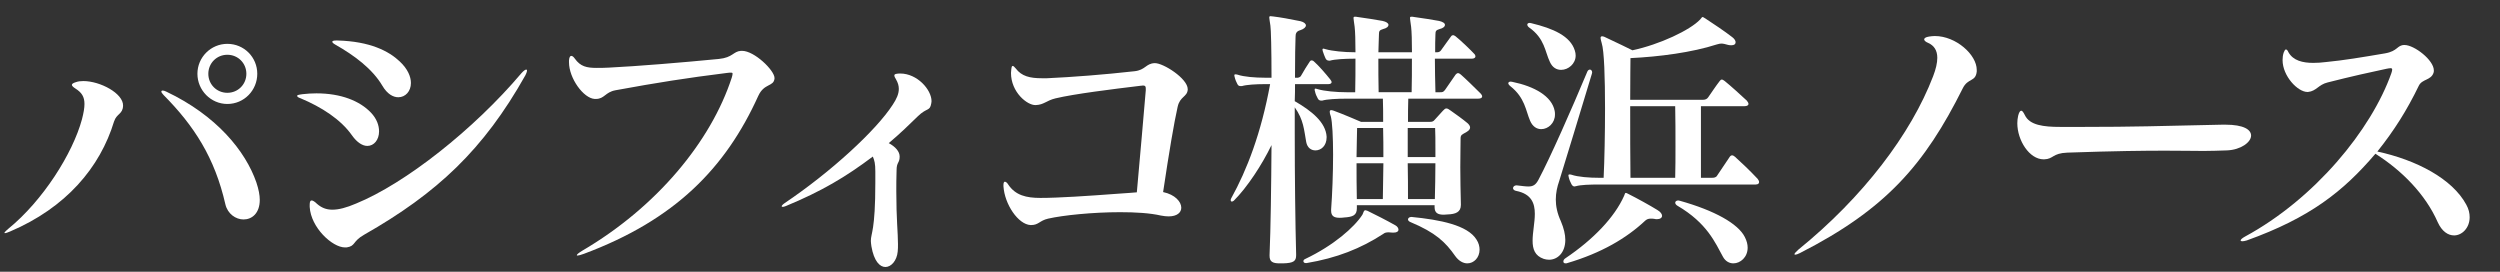
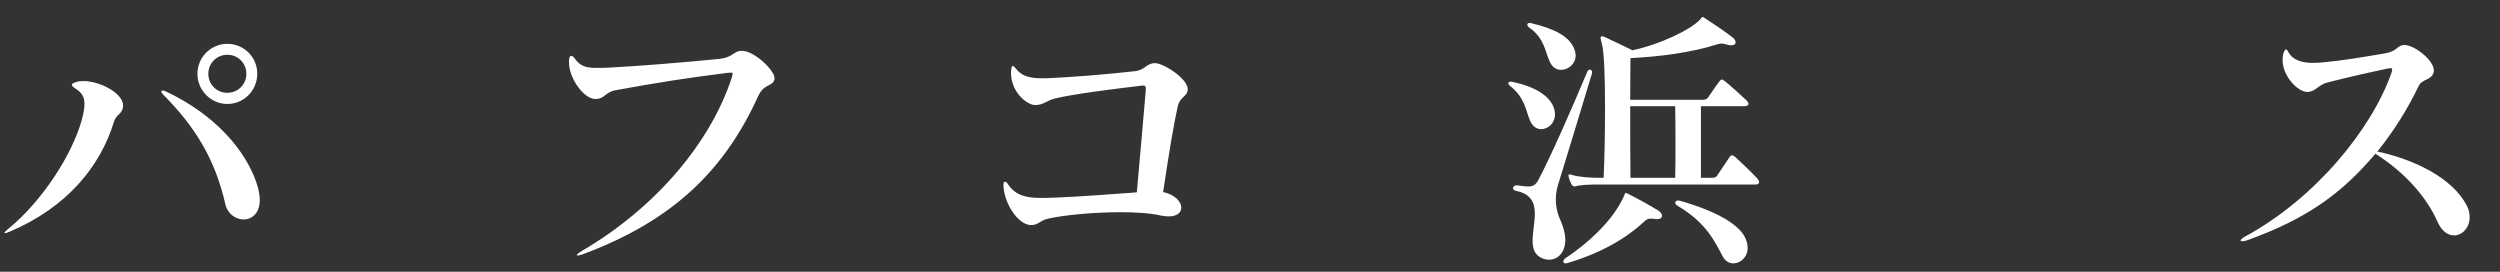
<svg xmlns="http://www.w3.org/2000/svg" id="_レイヤー_1" width="230" height="25" viewBox="0 0 230 25">
  <rect x="0" y="0" width="230" height="25" fill="#333333" stroke="none" />
  <defs>
    <style>.cls-1{fill:#fff;}</style>
  </defs>
  <path class="cls-1" d="M10.497,11.161c-1.287,4.245-4.425,7.949-9.57,10.136-.231.104-.412.154-.463.154-.128,0-.025-.128.309-.411,3.164-2.573,5.917-6.92,6.766-10.059.155-.592.232-1.055.232-1.415,0-.669-.257-1.055-.823-1.415-.206-.128-.334-.257-.334-.334,0-.103.103-.18.36-.257.206-.077.438-.103.695-.103,1.543,0,3.679,1.132,3.653,2.264-.026.797-.592.72-.823,1.441ZM22.408,20.19c-.72,0-1.466-.515-1.672-1.389-.978-4.296-2.881-7.229-5.686-10.059-.128-.128-.206-.257-.206-.309,0-.077.051-.103.128-.103s.18.026.334.103c4.605,2.187,7.281,5.454,8.284,8.361.206.618.309,1.158.309,1.595,0,1.235-.721,1.801-1.492,1.801ZM20.916,9.565c-1.518,0-2.753-1.261-2.753-2.778s1.235-2.753,2.753-2.753c1.543,0,2.753,1.235,2.753,2.753s-1.209,2.778-2.753,2.778ZM20.916,5.038c-.978,0-1.75.772-1.75,1.75s.772,1.75,1.75,1.75,1.75-.772,1.75-1.75-.772-1.75-1.75-1.75Z" />
-   <path class="cls-1" d="M33.792,13.424c-.412,0-.926-.283-1.415-.978-1.029-1.466-2.804-2.598-4.708-3.396-.231-.077-.334-.154-.334-.231,0-.026.026-.051.077-.077.077-.026.231-.051.412-.077.438-.051.875-.077,1.287-.077,2.264,0,3.987.694,5.017,1.775.54.566.746,1.184.746,1.724,0,.772-.463,1.338-1.081,1.338ZM48.327,6.941c-3.833,6.817-8.104,10.831-14.844,14.664-1.08.618-.746,1.029-1.595,1.158h-.154c-1.158,0-3.139-1.827-3.242-3.73v-.18c0-.283.051-.412.18-.412.103,0,.283.103.489.309.412.36.849.541,1.415.541.592,0,1.286-.18,2.187-.566,4.528-1.853,10.831-6.817,15.205-11.989.206-.231.36-.334.437-.334.129,0,.103.18-.077.541ZM36.647,8.948c-.489,0-1.029-.309-1.466-1.055-.926-1.569-2.599-2.804-4.322-3.782-.412-.231-.386-.386.077-.386h.103c3.01.077,4.734.978,5.737,1.929.746.695,1.029,1.415,1.029,1.981,0,.772-.515,1.312-1.158,1.312Z" />
  <path class="cls-1" d="M69.763,8.819c-3.01,6.637-7.641,11.397-16.053,14.536-.283.103-.489.154-.566.154-.051,0-.077,0-.077-.026,0-.077.154-.205.489-.411,6.895-4.039,11.86-10.085,13.764-15.925.051-.18.077-.283.077-.36s-.026-.103-.154-.103c-.077,0-.206,0-.36.026-3.705.463-6.329.875-10.265,1.595-.952.18-1.003.798-1.801.798h-.103c-1.029-.052-2.367-1.904-2.367-3.37v-.18c.025-.283.103-.412.206-.412s.206.077.334.257c.515.72,1.081.849,2.007.849.309,0,.694,0,1.106-.025,2.624-.129,6.689-.463,10.136-.798,1.286-.128,1.312-.694,2.032-.746h.103c1.132,0,2.984,1.801,2.984,2.496v.051c-.077.772-.952.412-1.492,1.595Z" />
-   <path class="cls-1" d="M85.675,9.514c-.128.746-.386.36-1.234,1.183-.772.746-1.544,1.518-2.676,2.47.617.334,1.003.772,1.003,1.235,0,.618-.283.489-.283,1.261-.025.72-.025,1.363-.025,1.955,0,2.547.154,3.808.154,4.837,0,.257,0,.463-.026.694-.077.823-.592,1.415-1.132,1.415-.515,0-1.055-.54-1.287-1.904-.025-.205-.051-.359-.051-.488,0-.746.412-.9.412-5.377v-1.003c0-.746-.077-1.029-.231-1.389-2.496,1.878-4.708,3.19-8.001,4.554-.128.051-.231.077-.283.077-.051,0-.103-.026-.103-.051,0-.052.077-.155.257-.283,4.322-2.907,8.438-6.714,9.956-9.056.36-.54.566-1.003.566-1.466,0-.283-.077-.566-.257-.875-.103-.154-.154-.283-.154-.36,0-.129.128-.154.437-.18h.103c1.569,0,2.881,1.492,2.881,2.547,0,.077-.026.154-.026.206Z" />
  <path class="cls-1" d="M108.344,9.823c-.334,1.492-.772,4.064-1.338,7.847,1.106.231,1.672.9,1.672,1.44,0,.438-.386.797-1.158.797-.206,0-.463-.025-.72-.077-1.003-.231-2.341-.309-3.756-.309-2.521,0-5.248.283-6.611.592-.798.18-.875.592-1.569.592h-.052c-1.132-.052-2.393-1.904-2.495-3.576v-.103c0-.206.051-.309.128-.309s.206.077.309.257c.669,1.003,1.672,1.235,2.958,1.235,1.672,0,4.374-.18,7.126-.386.952-.077,1.286-.077,1.75-.129.283-3.267.669-7.409.823-9.39v-.154c0-.206-.052-.283-.257-.283-.052,0-.129.025-.231.025-2.573.309-6.097.746-7.821,1.158-.849.206-1.055.592-1.827.618-.772.025-2.264-1.184-2.264-2.958,0-.103.026-.206.026-.309.026-.231.051-.334.128-.334s.155.077.283.231c.54.72,1.312.9,2.393.9h.489c2.29-.103,5.274-.334,8.027-.643,1.029-.103,1.055-.721,1.878-.746.771-.026,3.036,1.415,3.036,2.393v.051c-.052.669-.72.617-.926,1.569Z" />
-   <path class="cls-1" d="M122.203,7.739h-3.061c0,.489,0,1.003-.025,1.569,1.568.9,2.855,1.955,2.932,3.267v.052c0,.797-.514,1.209-1.029,1.209-.385,0-.746-.231-.848-.772-.207-1.132-.232-2.032-1.055-3.19v2.393c0,3.962.051,8.31.128,11.139v.077c0,.541-.231.721-1.209.746h-.31c-.643,0-.926-.154-.926-.694v-.077c.104-2.418.154-6.329.18-10.11-.874,1.801-2.212,3.859-3.472,5.12-.077.051-.129.077-.18.077-.052,0-.103-.051-.103-.128,0-.026,0-.103.051-.18,1.441-2.599,2.753-5.995,3.576-10.497h-.515c-.771,0-1.672.052-2.083.18h-.103c-.129,0-.231-.026-.309-.18-.103-.18-.206-.438-.257-.669-.026-.077-.026-.128-.026-.154,0-.051.026-.077.077-.077s.128,0,.206.026c.591.206,1.672.283,2.495.283h.643c0-2.598-.051-4.502-.102-4.785-.053-.411-.104-.617-.104-.746,0-.103.025-.129.129-.129.051,0,.129.026.231.026.644.077,1.518.231,2.521.438.309.077.489.231.489.386s-.181.334-.515.438c-.386.103-.438.334-.438.617-.025.566-.051,1.955-.051,3.756h.283c.102-.025.205-.077.257-.154.231-.412.591-1.003.823-1.338.051-.077.103-.103.154-.103.077,0,.154.025.231.103.463.412,1.081,1.132,1.492,1.646.077.103.128.18.128.257,0,.103-.102.18-.309.18ZM128.224,21.4h-.103c-.154,0-.258-.026-.361-.026-.205,0-.359.026-.514.154-2.059,1.338-4.271,2.213-7.049,2.676h-.052c-.154,0-.231-.077-.231-.18,0-.077.051-.154.18-.206,2.599-1.235,4.502-2.907,5.248-4.065.104-.18.104-.412.283-.412.025,0,.104.026.18.052.695.334,1.801.9,2.573,1.337.181.103.283.257.283.412,0,.129-.129.258-.438.258ZM135.967,9.077h-6.405c-.026.669-.026,1.389-.026,2.135h2.008c.23,0,.334-.051.437-.18.154-.18.515-.566.772-.849.128-.129.205-.206.309-.206.129,0,.23.077.411.206.411.283,1.157.823,1.519,1.132.154.128.257.283.257.412,0,.154-.103.283-.36.437-.36.206-.515.232-.515.566,0,.617-.026,1.569-.026,2.649s.026,2.29.053,3.422v.051c0,.669-.489.849-1.209.875-.129,0-.258.025-.361.025-.539,0-.849-.154-.849-.694v-.18h-7.151v.283c0,.644-.361.798-1.184.849-.154.026-.283.026-.412.026-.488,0-.771-.154-.771-.643v-.129c.104-1.389.18-3.344.18-5.042,0-1.595-.076-3.01-.205-3.499-.078-.206-.104-.334-.104-.438s.052-.154.129-.154.154.026.231.052c.798.283,2.521,1.029,2.521,1.029h2.033c0-.746,0-1.441-.025-2.135.025,0-3.345,0-3.345,0-.875,0-1.827.051-2.238.18h-.077c-.154,0-.258-.052-.334-.206-.104-.18-.207-.412-.258-.669-.025-.051-.025-.103-.025-.154,0-.051.025-.077.076-.077.053,0,.104.026.207.052.592.18,1.723.283,2.649.283h.798c.025-.978.025-2.084.025-3.087h-.077c-.875,0-1.827.051-2.265.18h-.076c-.154,0-.258-.051-.335-.206-.077-.18-.181-.412-.257-.669,0-.051-.025-.103-.025-.128,0-.077.025-.103.102-.103.026,0,.104.026.181.051.618.18,1.749.283,2.649.283h.104c0-1.029-.025-1.904-.077-2.341-.052-.437-.103-.669-.103-.797,0-.103.025-.129.128-.129.077,0,.154,0,.257.026.746.103,1.75.257,2.29.36.335.077.54.206.54.36s-.154.309-.488.386c-.334.103-.387.18-.387.489-.025.489-.025,1.055-.051,1.646h3.088c0-1.029-.026-1.904-.078-2.341-.051-.437-.103-.669-.103-.797,0-.103.025-.129.128-.129.078,0,.154,0,.258.026.746.103,1.75.257,2.289.36.335.077.541.206.541.36s-.154.309-.488.386c-.335.103-.387.18-.387.489-.025.489-.025,1.055-.025,1.646h.205c.154,0,.258-.077.335-.18.283-.386.618-.875.927-1.286.051-.077.128-.103.18-.103.077,0,.154.051.231.103.515.412,1.39,1.26,1.724,1.621.077.077.104.154.104.231,0,.103-.104.206-.335.206h-3.396c0,1.003.025,2.058.051,3.087h.438c.18,0,.283,0,.438-.206.231-.334.721-1.055.978-1.415.154-.18.282-.18.489,0,.359.309,1.338,1.26,1.774,1.698.129.129.181.231.181.309,0,.129-.129.206-.387.206ZM127.246,11.778h-2.393c-.025.72-.025,1.646-.052,2.676h2.47c0-.9,0-1.801-.025-2.676ZM124.802,15.02c0,1.029,0,2.161.026,3.293h2.393c.025-1.029.025-2.161.051-3.293h-2.47ZM126.809,5.398c0,.978,0,2.032.025,3.087h3.036c.026-.978.026-2.084.026-3.087h-3.088ZM132.057,13.604c0-.669,0-1.286-.025-1.827h-2.521v2.676h2.547v-.849ZM129.51,15.02c.025,1.132.025,2.264.025,3.293h2.471c.025-1.081.051-2.212.051-3.293h-2.547ZM134.99,24.229c-.361,0-.772-.205-1.107-.669-.9-1.286-1.801-2.16-4.142-3.138-.128-.051-.206-.154-.206-.231,0-.128.129-.231.309-.231h.026c2.599.257,5.146.746,5.968,2.083.207.309.283.644.283.927,0,.72-.514,1.26-1.131,1.26Z" />
  <path class="cls-1" d="M141.797,11.881c-.412,0-.797-.231-1.029-.772-.411-.952-.463-2.109-1.826-3.19-.129-.103-.18-.206-.18-.257,0-.103.103-.154.23-.154.053,0,.104.026.154.026,2.008.412,3.628,1.312,3.885,2.675.026.103.026.231.026.334,0,.772-.618,1.338-1.261,1.338ZM146.453,6.787c-1.105,3.653-2.393,7.898-3.01,9.879-.18.514-.309,1.081-.309,1.698,0,.592.129,1.261.463,1.981.283.669.412,1.235.412,1.724,0,1.183-.721,1.826-1.492,1.826-.154,0-.334-.025-.489-.077-.823-.283-1.028-.9-1.028-1.672s.205-1.673.205-2.47c0-.978-.309-1.827-1.697-2.109-.207-.026-.309-.154-.309-.257,0-.129.128-.257.309-.257h.025c.463.051.797.103,1.08.103.412,0,.669-.129.926-.618,1.081-2.032,3.036-6.457,4.477-9.904.052-.155.154-.232.258-.232s.205.103.205.257c0,.052-.025.077-.025.129ZM143.623,6.427c-.411,0-.797-.206-1.029-.72-.463-.952-.463-2.161-1.929-3.19-.103-.077-.154-.18-.154-.257s.077-.154.231-.154c.025,0,.077.025.129.025,2.032.489,3.602,1.184,4.014,2.521.051.154.076.309.076.463,0,.746-.668,1.312-1.338,1.312ZM152.447,20.165c-.076,0-.154,0-.23-.025-.129-.026-.232-.026-.335-.026-.231,0-.36.051-.515.18-1.724,1.62-4.039,2.984-7.178,3.91-.051.025-.104.025-.154.025-.154,0-.205-.077-.205-.18,0-.077.051-.206.18-.283,2.598-1.749,4.527-3.782,5.402-5.737.077-.154.077-.283.154-.283.051,0,.104.025.205.077.875.437,2.033,1.081,2.701,1.492.31.18.438.386.438.54,0,.18-.18.309-.463.309ZM161.529,16.975h-14.381c-.875,0-1.725.026-2.162.154-.051,0-.102.026-.128.026-.128,0-.206-.077-.283-.206-.103-.18-.206-.437-.257-.669,0-.051-.025-.103-.025-.128,0-.077.025-.103.103-.103.052,0,.103,0,.18.026.592.206,1.646.283,2.573.283h.385c.078-1.646.129-4.09.129-6.38,0-2.778-.076-5.325-.309-6.02-.051-.206-.103-.36-.103-.463s.052-.154.128-.154c.053,0,.129,0,.232.051.797.36,2.572,1.235,2.572,1.235,2.521-.54,5.3-1.852,6.227-2.83.128-.128.154-.231.23-.231.052,0,.154.077.361.206.668.437,1.672,1.106,2.366,1.646.206.154.309.334.309.463,0,.18-.128.283-.386.283-.077,0-.18,0-.283-.026-.283-.077-.463-.129-.643-.129-.104,0-.232.026-.412.078-2.315.746-5.3,1.132-7.949,1.26,0,.309-.025,1.878-.025,3.833h6.714c.206,0,.36-.077.464-.232.309-.437.693-1.029,1.055-1.492.128-.18.23-.18.463,0,.514.412,1.568,1.363,2.031,1.801.078.103.155.206.155.309s-.103.206-.386.206h-3.988v6.586h1.004c.205,0,.386-.025.488-.206.309-.463.875-1.312,1.158-1.724.129-.18.283-.18.488,0,.489.438,1.363,1.261,2.084,2.032.077.103.129.206.129.283,0,.128-.077.231-.309.231ZM154.119,9.771h-4.141c0,2.213,0,4.811.025,6.586h4.115c.026-.978.026-1.929.026-2.855,0-1.286,0-2.521-.026-3.73ZM159.471,24.229c-.359,0-.721-.18-.951-.591-.721-1.312-1.467-3.113-4.193-4.708-.129-.077-.207-.18-.207-.283s.104-.206.283-.206c.026,0,.078.026.129.026,3.216.9,5.377,2.109,5.994,3.344.18.36.258.669.258.978,0,.875-.669,1.44-1.312,1.44Z" />
-   <path class="cls-1" d="M180.574,8.125c-3.498,6.998-7.049,11.114-14.973,15.153-.205.103-.359.154-.438.154-.051,0-.076-.026-.076-.052,0-.052.128-.206.359-.411,5.969-4.837,10.368-10.651,12.4-15.951.258-.669.386-1.235.386-1.698,0-.695-.309-1.132-.823-1.364-.258-.103-.386-.231-.386-.334s.128-.206.438-.257c.18-.025.36-.051.54-.051,1.955,0,3.859,1.724,3.859,3.113v.154c-.104.978-.799.566-1.287,1.543Z" />
-   <path class="cls-1" d="M204.889,13.836c-.824.026-1.492.051-2.135.051-1.004,0-1.982-.025-3.551-.025-1.879,0-4.553.025-9.004.18-1.391.051-1.262.591-2.135.617h-.053c-1.312,0-2.418-1.75-2.418-3.319,0-.231.025-.463.078-.694.076-.309.18-.463.281-.463.104,0,.207.154.336.411.438.926,1.723,1.081,3.24,1.081h2.162c4.553,0,6.92-.077,12.785-.206h.258c1.697,0,2.367.463,2.367,1.003,0,.617-.953,1.312-2.213,1.363Z" />
  <path class="cls-1" d="M225.766,21.657c-.539,0-1.105-.36-1.492-1.209-1.131-2.573-3.293-4.759-5.736-6.303-2.984,3.499-6.045,5.892-11.834,7.975-.18.052-.309.077-.412.077s-.154-.025-.154-.077c0-.077.129-.206.412-.36,6.406-3.473,11.602-9.801,13.455-15.024.051-.154.076-.257.076-.334,0-.103-.051-.128-.154-.128-.102,0-.205.026-.359.051-1.234.257-3.422.746-5.428,1.261-.85.206-1.029.797-1.801.875h-.053c-.9,0-2.289-1.466-2.289-2.933,0-.231.025-.463.104-.695.076-.18.127-.283.205-.283.076,0,.154.077.232.257.436.771,1.311.978,2.289.978.359,0,.771-.026,1.158-.077,1.619-.154,3.318-.438,5.428-.797,1.209-.206,1.105-.772,1.801-.772.9,0,2.701,1.389,2.701,2.341,0,.052,0,.129-.025.206-.232.72-1.055.566-1.363,1.209-1.082,2.238-2.266,4.116-3.809,6.046,3.576.771,6.895,2.496,8.182,4.888.23.412.309.798.309,1.158,0,.978-.695,1.672-1.441,1.672Z" />
</svg>